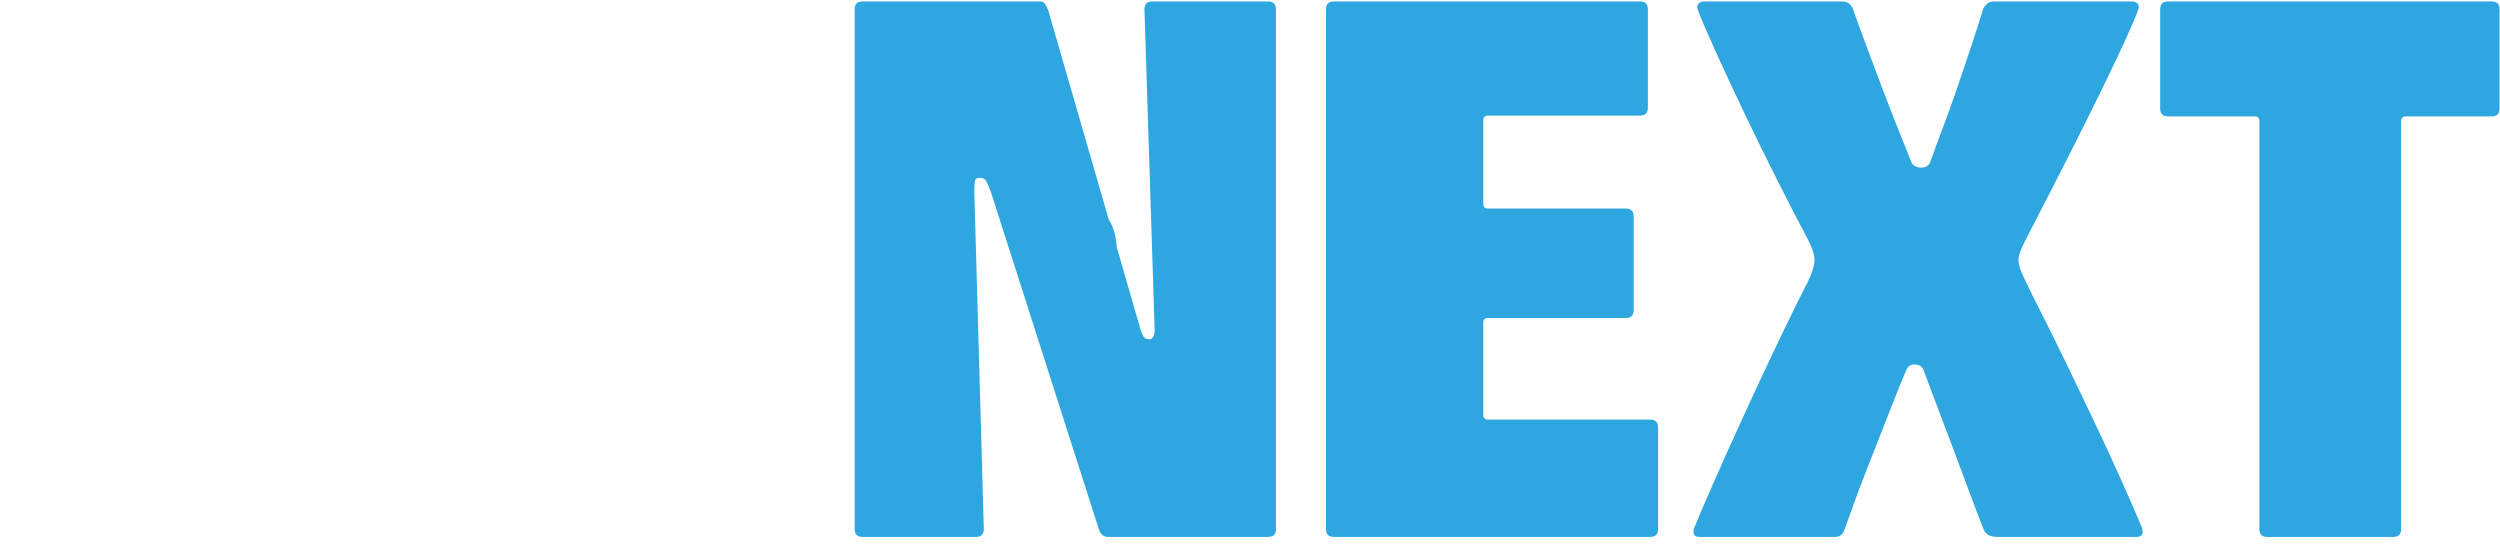
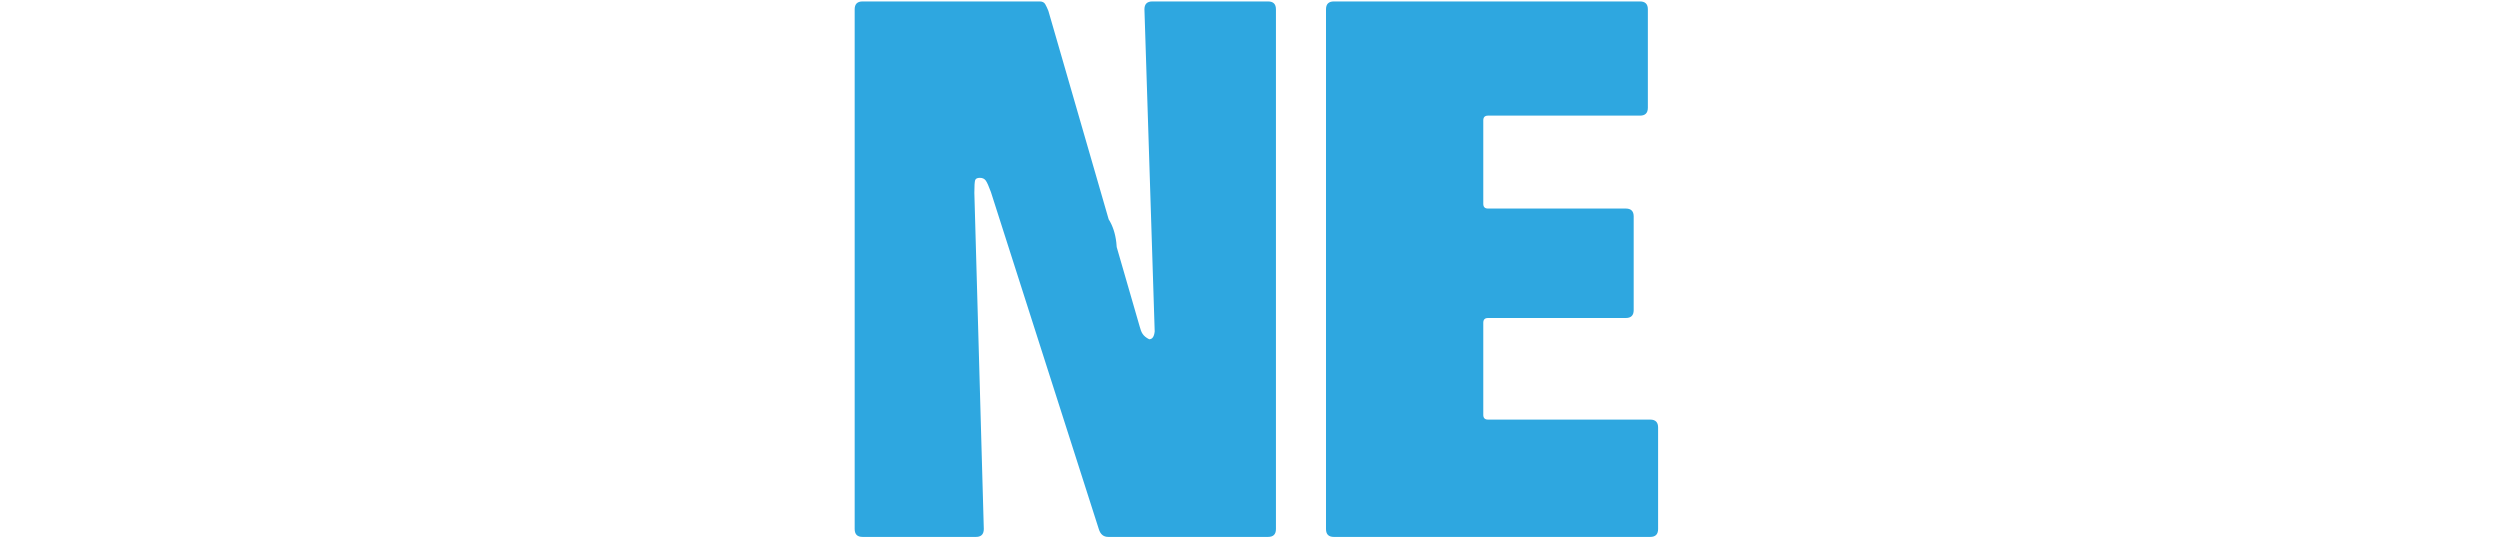
<svg xmlns="http://www.w3.org/2000/svg" width="781px" height="171px" viewBox="0 0 781 171" version="1.1">
  <title>logo 分層</title>
  <g id="20th" stroke="none" stroke-width="1" fill="none" fill-rule="evenodd">
    <g id="NEXT" fill="#2EA7E0" transform="translate(267, 0)">
-       <path d="M511.404,0.451 L410.298,0.451 C410.294,0.451 410.294,0.451 410.285,0.451 C408.657,0.459 407.839,1.278 407.839,2.91 L407.839,33.91 C407.839,35.547 408.662,36.369 410.298,36.369 L415.526,36.369 L437.359,36.369 C438.34,36.369 438.836,36.86 438.836,37.842 L438.836,165.268 C438.836,166.913 439.654,167.731 441.294,167.731 L451.427,167.731 L480.649,167.731 C482.294,167.731 483.117,166.913 483.117,165.268 L483.117,124.681 L483.117,37.842 C483.117,36.86 483.608,36.369 484.589,36.369 L511.404,36.369 C513.041,36.369 513.863,35.547 513.863,33.91 L513.863,2.91 C513.863,1.273 513.041,0.451 511.404,0.451" id="T" />
-       <path d="M402.189,165.027 C401.535,163.391 400.381,160.686 398.744,156.91 C397.099,153.137 395.174,148.835 392.961,143.995 C390.752,139.159 388.327,133.991 385.709,128.497 C383.082,123.002 380.498,117.636 377.958,112.382 C375.413,107.137 373.035,102.34 370.822,97.99 C368.604,93.65 366.843,90.08 365.529,87.289 C364.22,84.667 363.561,82.617 363.561,81.14 C363.561,79.831 364.388,77.617 366.029,74.499 C368.324,70.072 371.149,64.577 374.508,58.015 C377.871,51.456 381.278,44.729 384.723,37.844 C388.164,30.958 391.359,24.399 394.313,18.164 C397.267,11.932 399.481,6.933 400.958,3.156 C401.281,2.338 401.242,1.679 400.837,1.188 C400.428,0.697 399.812,0.456 399.003,0.452 C398.998,0.452 398.994,0.452 398.99,0.452 L355.939,0.452 C354.953,0.452 354.174,0.74 353.601,1.309 C353.028,1.89 352.654,2.42 352.494,2.911 C351.508,6.192 350.319,9.921 348.929,14.103 C348.601,15.093 348.248,16.127 347.912,17.126 C346.836,20.351 345.75,23.581 344.626,26.897 C343.145,31.246 341.629,35.467 340.07,39.566 C338.511,43.666 337.159,47.356 336.014,50.638 C335.523,51.788 334.619,52.356 333.305,52.356 C331.664,52.356 330.601,51.788 330.11,50.638 L325.679,39.566 C324.042,35.467 322.401,31.246 320.761,26.897 C319.12,22.556 317.522,18.284 315.968,14.103 C314.4,9.921 313.052,6.192 311.903,2.911 C311.252,1.278 310.103,0.46 308.47,0.452 C308.466,0.452 308.462,0.452 308.457,0.452 L265.407,0.452 C265.403,0.452 265.398,0.452 265.394,0.452 C264.58,0.456 263.969,0.697 263.568,1.188 C263.15,1.679 263.112,2.338 263.439,3.156 C264.261,5.456 266.027,9.594 268.731,15.58 C271.38,21.445 274.386,27.9 277.749,34.941 C277.818,35.092 277.887,35.234 277.956,35.385 C281.396,42.602 284.928,49.772 288.532,56.912 C292.141,64.043 295.172,69.909 297.64,74.499 C298.454,76.14 299.031,77.453 299.358,78.435 C299.685,79.421 299.849,80.321 299.849,81.14 C299.849,82.944 299.108,85.321 297.64,88.275 C295.34,92.702 292.386,98.692 288.782,106.233 C285.169,113.777 281.56,121.486 277.956,129.353 C277.684,129.952 277.443,130.49 277.176,131.08 C273.882,138.276 270.842,145.037 268.116,151.251 C265.166,157.978 263.198,162.568 262.212,165.027 C261.721,166.832 262.293,167.732 263.934,167.732 L278.774,167.732 L294.737,167.732 L306.248,167.732 C307.721,167.732 308.707,166.995 309.198,165.518 L313.38,153.956 C315.18,149.201 317.027,144.447 318.918,139.689 C320.799,134.935 322.608,130.34 324.326,125.913 C326.049,121.486 327.483,117.959 328.633,115.332 C329.124,114.35 329.946,113.859 331.092,113.859 C332.405,113.859 333.305,114.35 333.8,115.332 C334.786,117.959 336.091,121.447 337.736,125.788 C339.373,130.137 341.095,134.689 342.9,139.443 C344.058,142.501 345.178,145.511 346.297,148.534 C346.926,150.218 347.572,151.919 348.188,153.59 C349.91,158.262 351.426,162.241 352.744,165.518 C353.394,166.995 354.789,167.732 356.921,167.732 L387.72,167.732 L400.467,167.732 C402.103,167.732 402.68,166.832 402.189,165.027" id="X" />
      <path d="M248.54,131.081 L228.67,131.081 C228.666,131.081 228.666,131.081 228.662,131.081 L197.85,131.081 C196.868,131.081 196.377,130.586 196.377,129.604 L196.377,100.821 C196.377,99.834 196.868,99.343 197.85,99.343 L240.905,99.343 C242.537,99.343 243.364,98.525 243.364,96.885 L243.364,67.61 C243.364,65.978 242.541,65.155 240.918,65.151 L228.67,65.151 L228.662,65.151 L197.85,65.151 C196.868,65.151 196.377,64.66 196.377,63.674 L196.377,37.599 C196.377,36.613 196.868,36.122 197.85,36.122 L245.332,36.122 C246.968,36.122 247.791,35.304 247.791,33.659 L247.791,2.911 C247.791,1.279 246.972,0.457 245.345,0.453 C245.34,0.453 245.336,0.453 245.332,0.453 L149.701,0.453 C148.06,0.453 147.242,1.271 147.242,2.911 L147.242,165.274 C147.242,166.914 148.06,167.733 149.701,167.733 L184.866,167.733 L248.527,167.733 C250.168,167.733 250.99,166.914 250.99,165.274 L250.99,133.54 C250.99,131.908 250.172,131.086 248.54,131.081" id="E" />
-       <path d="M129.149,0.451 L92.99,0.451 C91.349,0.451 90.522,1.273 90.522,2.91 L91.625,37.519 L93.726,103.525 C93.558,105.166 92.99,105.984 92.004,105.984 C91.349,105.984 90.811,105.781 90.402,105.368 C89.993,104.963 89.54,103.856 89.049,102.048 L81.858,77.184 C81.815,76.706 81.789,76.185 81.733,75.728 C81.406,72.942 80.626,70.561 79.399,68.593 C79.386,68.575 79.369,68.563 79.356,68.545 L69.301,33.772 L60.516,3.405 C60.185,2.582 59.858,1.889 59.53,1.312 C59.203,0.739 58.63,0.451 57.812,0.451 L2.46,0.451 C0.819,0.451 0.001,1.273 0.001,2.91 L0.001,165.268 C0.001,166.913 0.819,167.731 2.46,167.731 L37.887,167.731 C39.089,167.731 39.842,167.279 40.161,166.392 C40.277,166.069 40.342,165.703 40.342,165.268 L37.388,60.23 C37.388,58.098 37.474,56.785 37.637,56.29 C37.797,55.799 38.292,55.553 39.114,55.553 C39.933,55.553 40.548,55.842 40.962,56.419 C41.367,56.992 41.901,58.18 42.559,59.984 L46.853,73.407 L52.322,90.49 L59.879,114.105 L67.501,137.906 L76.26,165.268 C76.751,166.913 77.737,167.731 79.21,167.731 L97.528,167.731 L129.149,167.731 C130.786,167.731 131.604,166.913 131.604,165.268 L131.604,2.91 C131.604,1.273 130.786,0.451 129.149,0.451" id="N" />
+       <path d="M129.149,0.451 L92.99,0.451 C91.349,0.451 90.522,1.273 90.522,2.91 L91.625,37.519 L93.726,103.525 C93.558,105.166 92.99,105.984 92.004,105.984 C89.993,104.963 89.54,103.856 89.049,102.048 L81.858,77.184 C81.815,76.706 81.789,76.185 81.733,75.728 C81.406,72.942 80.626,70.561 79.399,68.593 C79.386,68.575 79.369,68.563 79.356,68.545 L69.301,33.772 L60.516,3.405 C60.185,2.582 59.858,1.889 59.53,1.312 C59.203,0.739 58.63,0.451 57.812,0.451 L2.46,0.451 C0.819,0.451 0.001,1.273 0.001,2.91 L0.001,165.268 C0.001,166.913 0.819,167.731 2.46,167.731 L37.887,167.731 C39.089,167.731 39.842,167.279 40.161,166.392 C40.277,166.069 40.342,165.703 40.342,165.268 L37.388,60.23 C37.388,58.098 37.474,56.785 37.637,56.29 C37.797,55.799 38.292,55.553 39.114,55.553 C39.933,55.553 40.548,55.842 40.962,56.419 C41.367,56.992 41.901,58.18 42.559,59.984 L46.853,73.407 L52.322,90.49 L59.879,114.105 L67.501,137.906 L76.26,165.268 C76.751,166.913 77.737,167.731 79.21,167.731 L97.528,167.731 L129.149,167.731 C130.786,167.731 131.604,166.913 131.604,165.268 L131.604,2.91 C131.604,1.273 130.786,0.451 129.149,0.451" id="N" />
    </g>
  </g>
</svg>